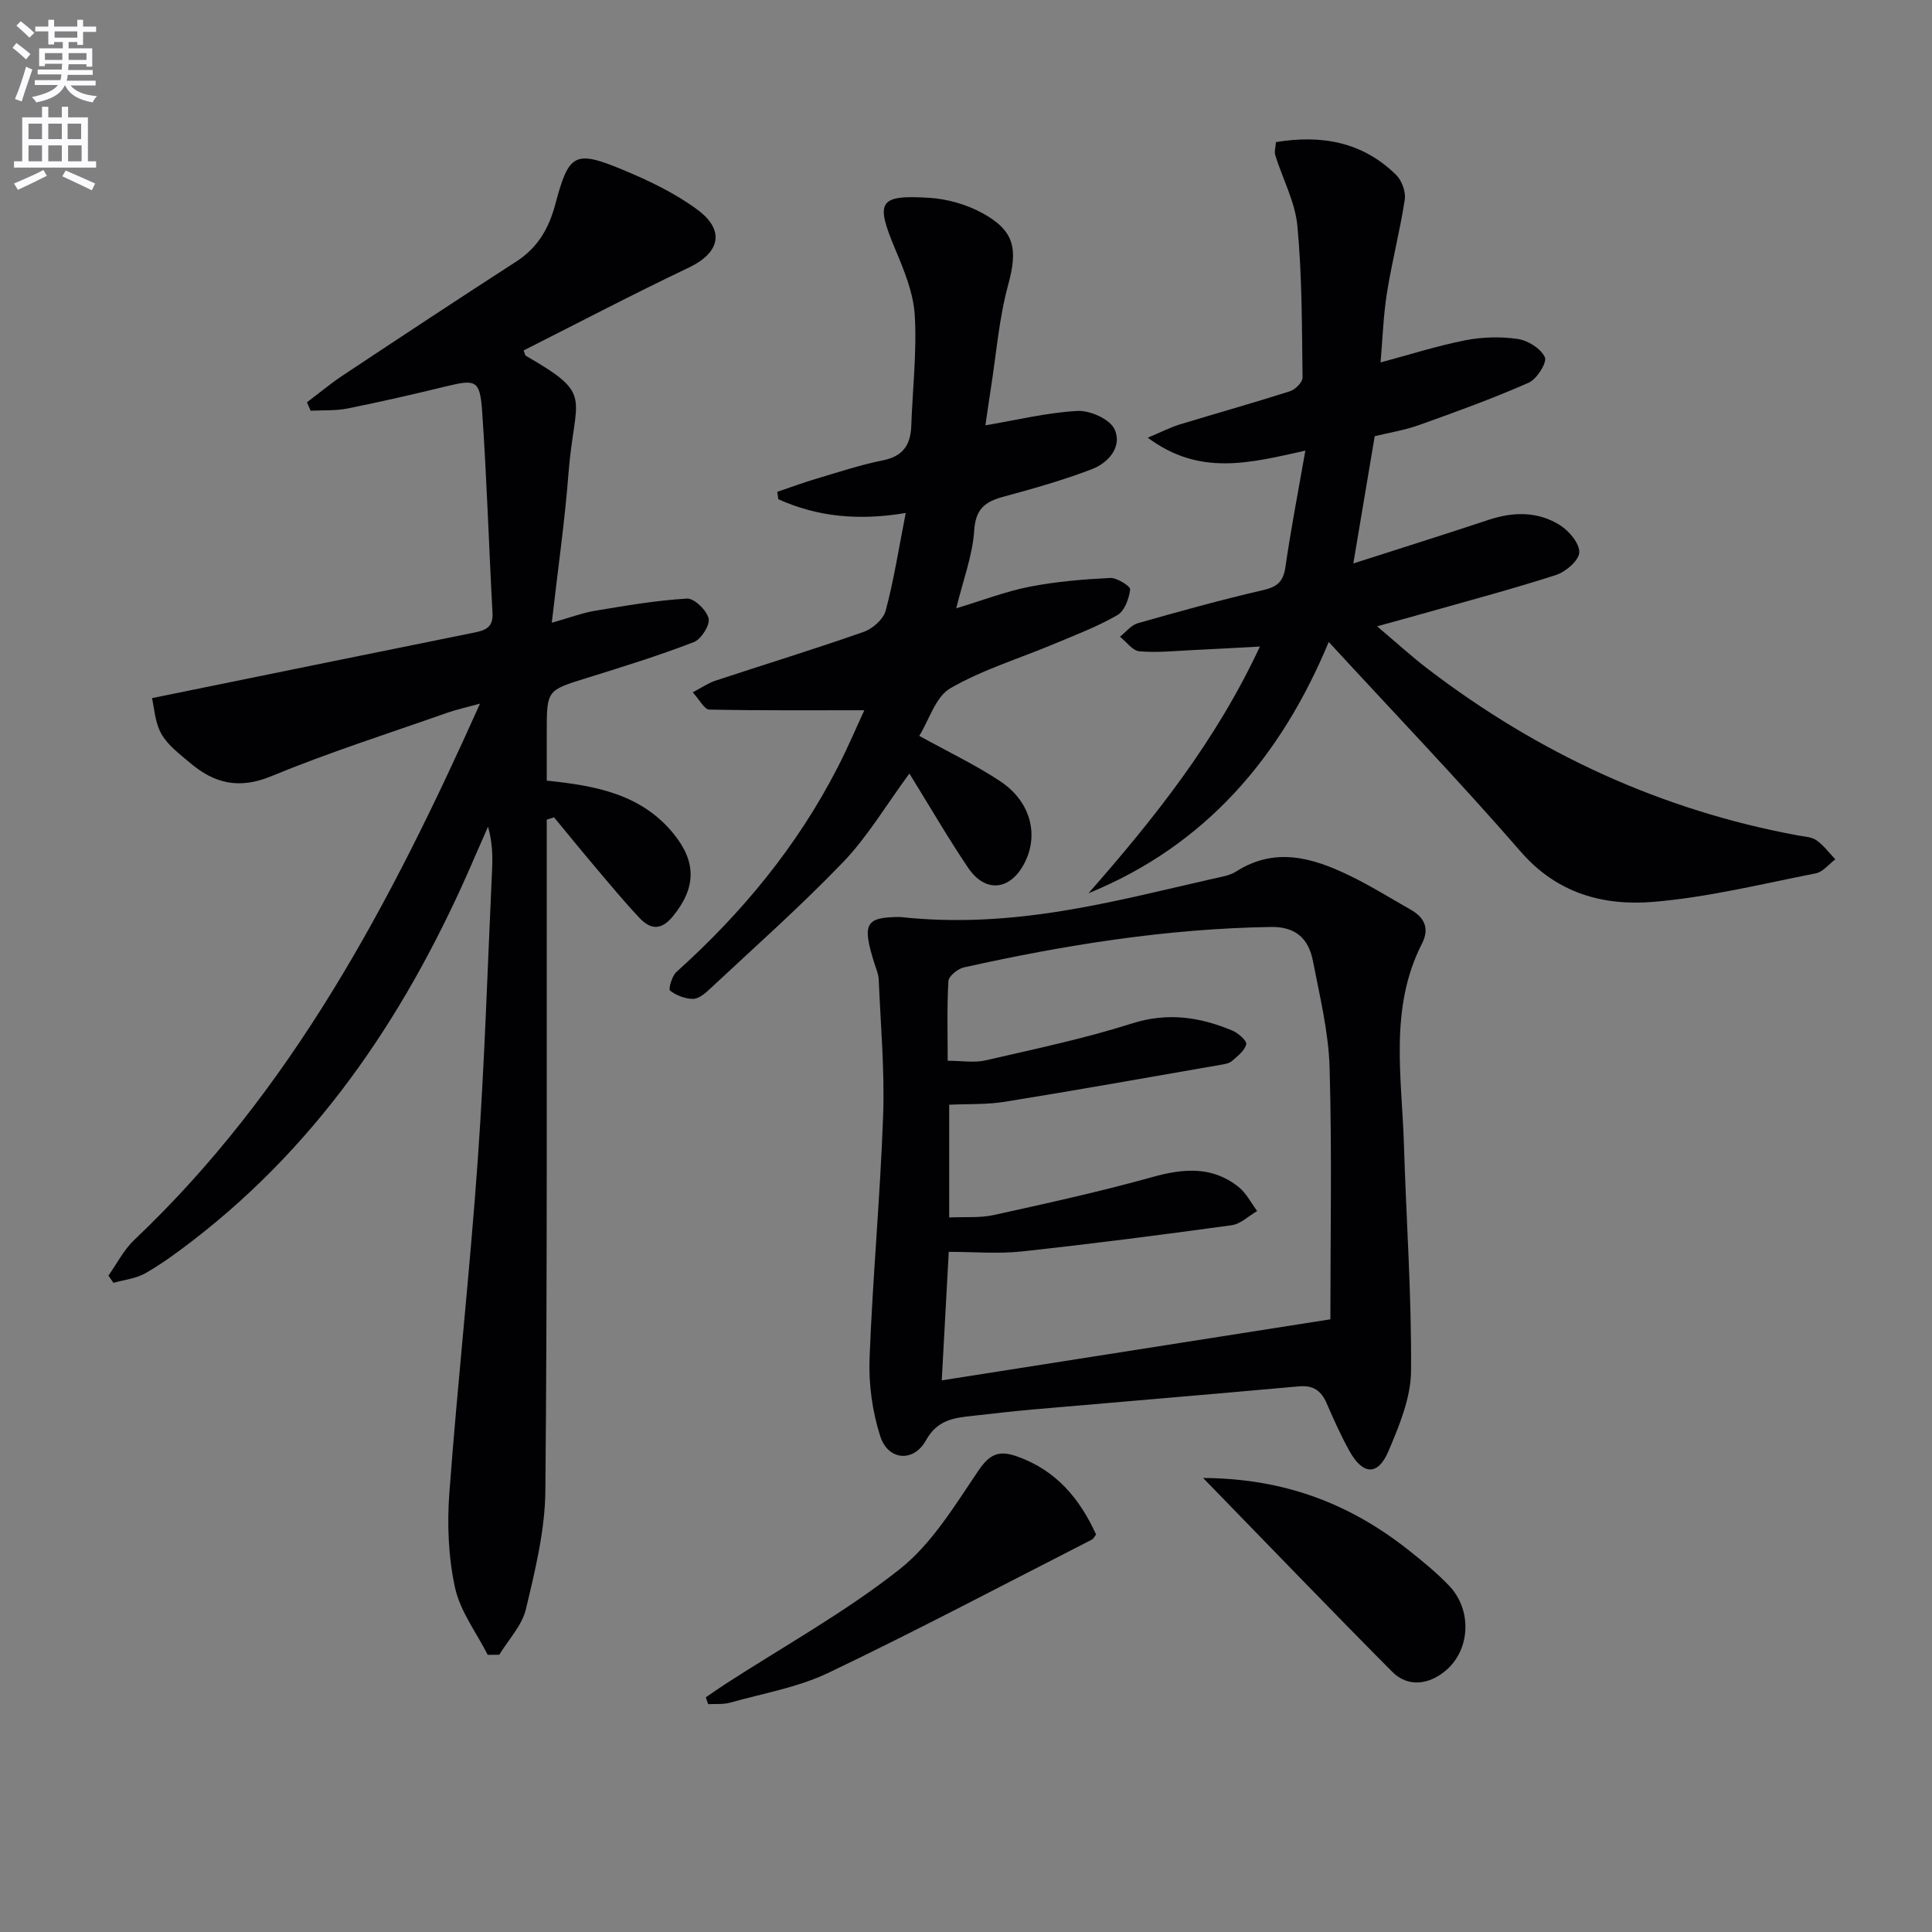
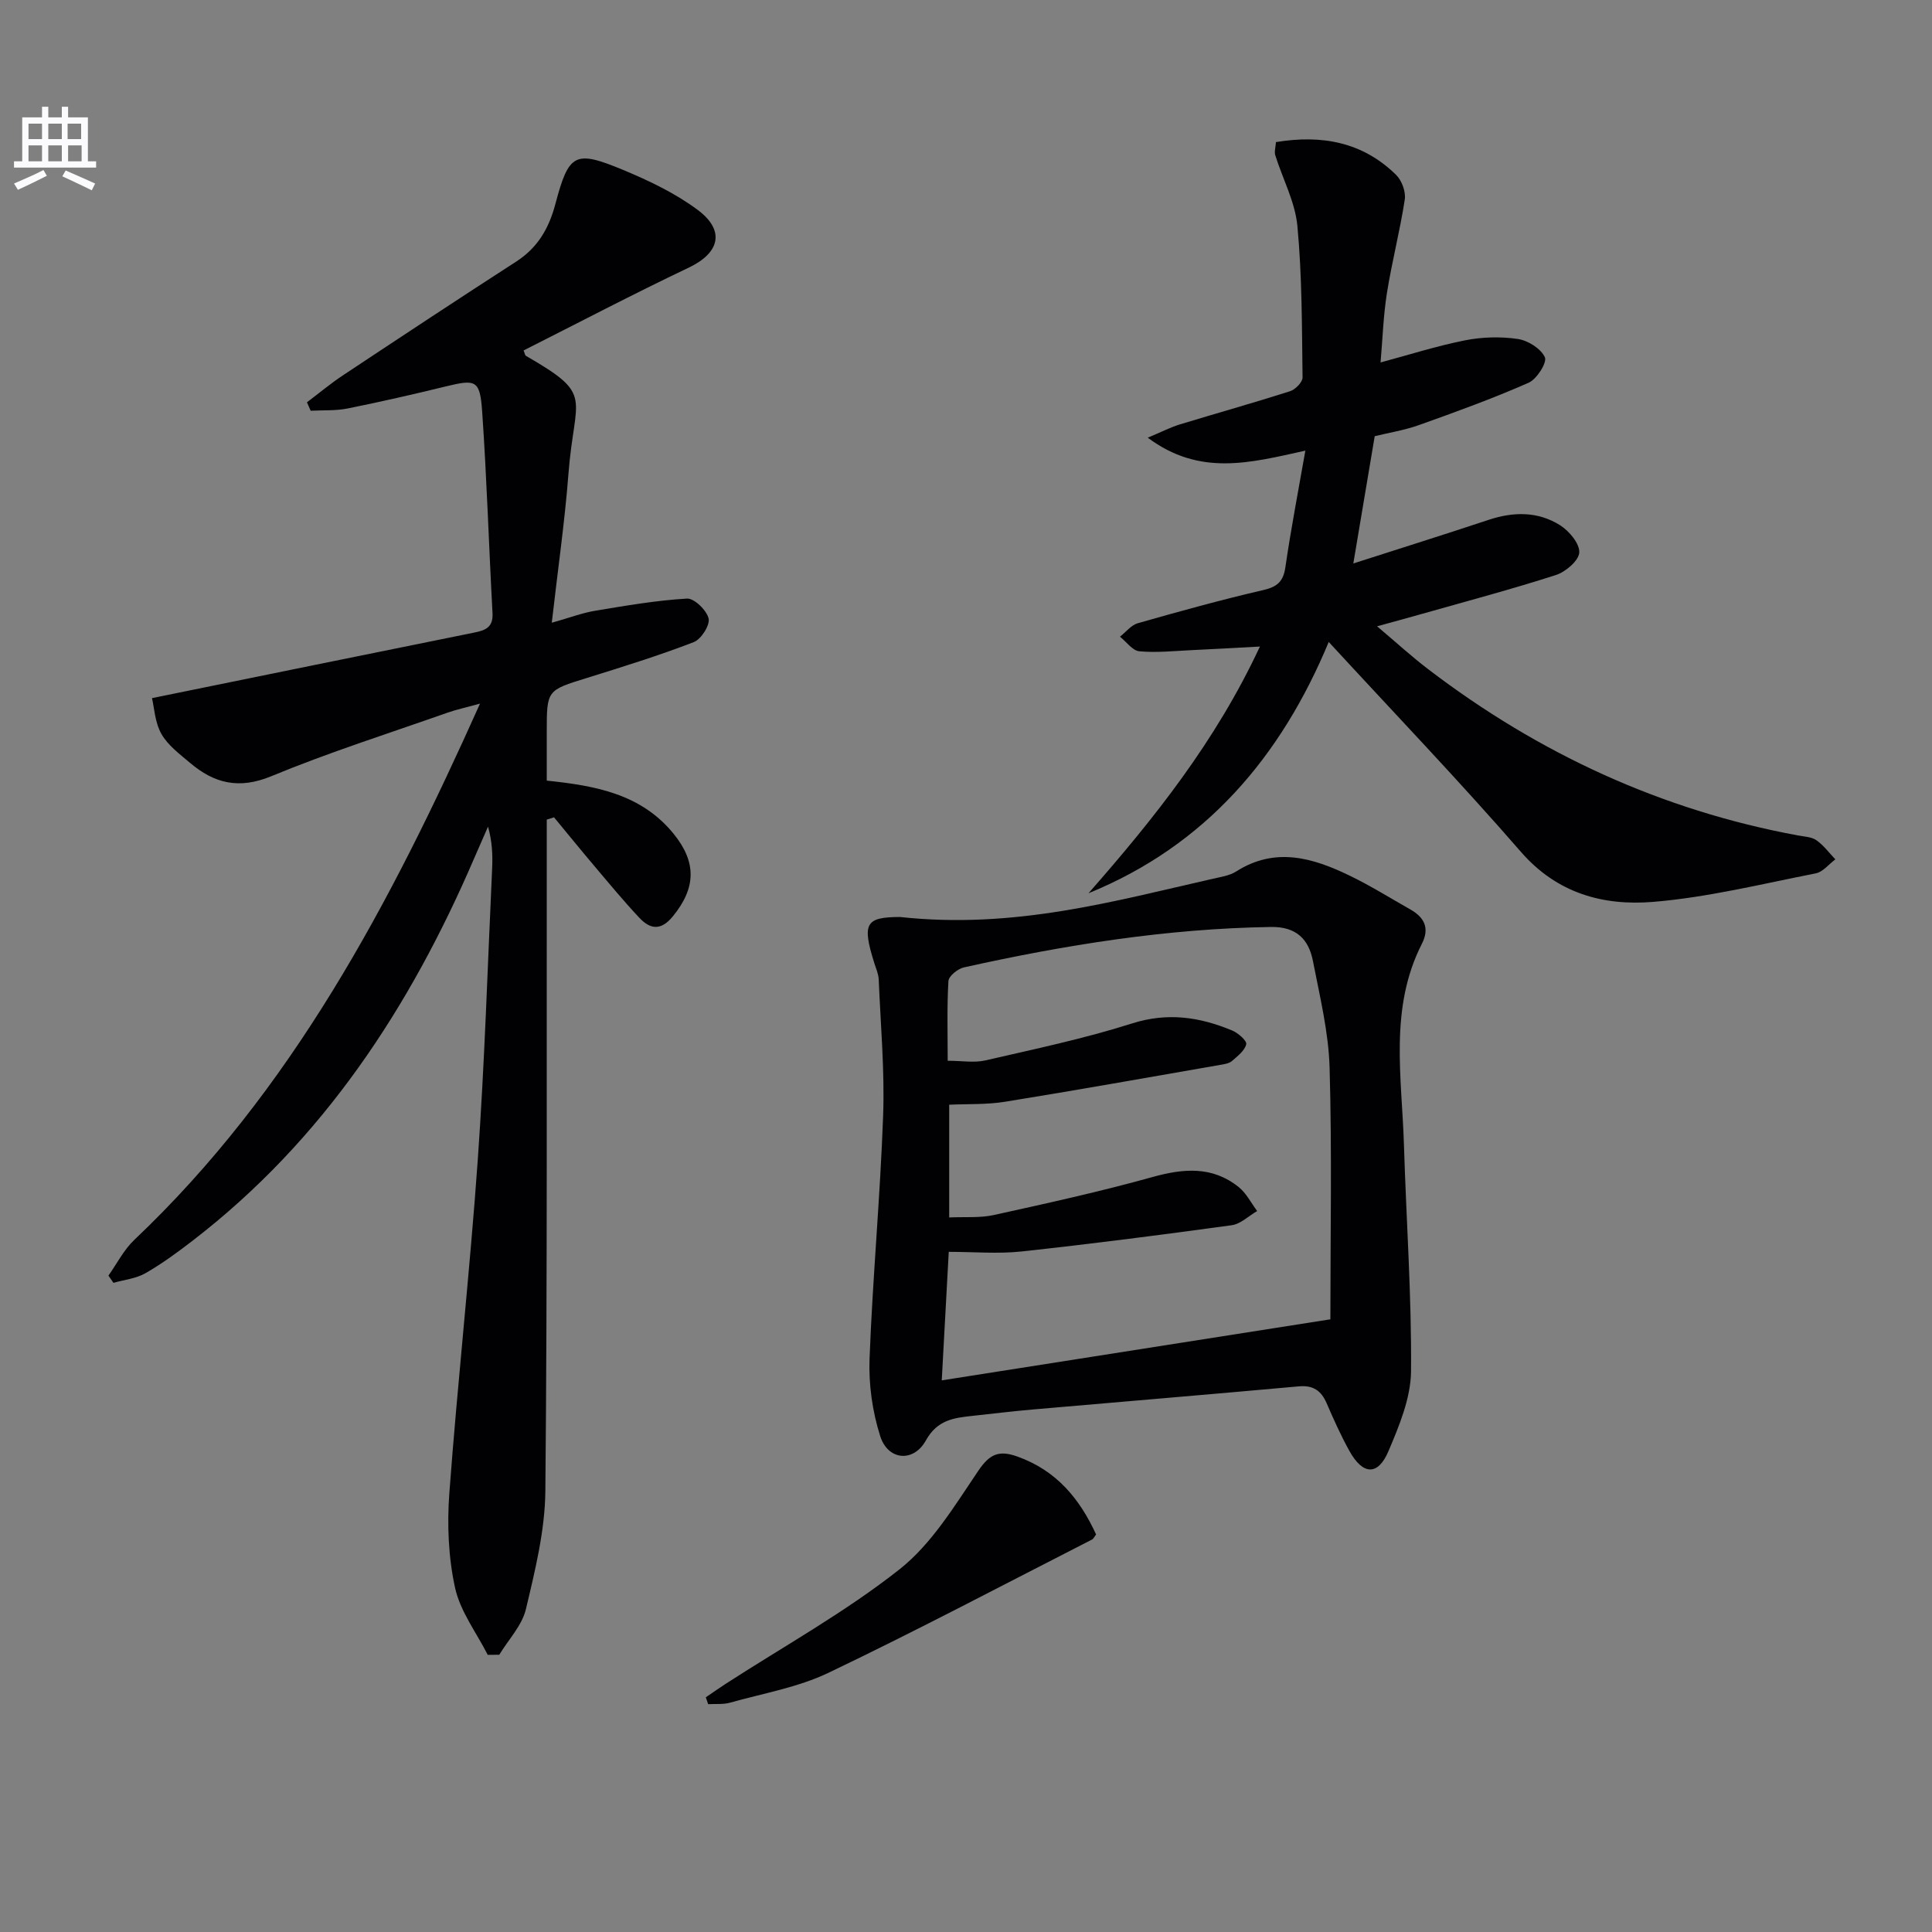
<svg xmlns="http://www.w3.org/2000/svg" enable-background="new 0 0 400 400" viewBox="0 0 400 400">
  <rect x="0" y="0" width="400" height="400" fill="#808080" stroke="none" />
-   <path d="m2.6 9.9.8-1c.9.7 1.9 1.4 2.9 2.3l-.9 1.1c-1.1-1-2-1.8-2.8-2.4zm.5 10.6c.9-2.1 1.6-4.3 2.3-6.7.4.2.8.4 1.3.6-.7 2.1-1.5 4.3-2.2 6.6zm.3-15.2.9-.9c1 .8 2 1.6 2.8 2.4l-1 1c-.9-.9-1.8-1.7-2.7-2.5zm12.6-1.2h1.2v1.4h2.7v1.1h-2.7v2.7h-1.2v-.6h-1.8v1.3h4.9v3.8h-1.2v-.5h-3.7c0 .4-.1.9-.1 1.2h5.1v1h-5.2c0 .5-.1.9-.2 1.2h6v1h-5.2c1.1 1.3 2.9 2 5.5 2.2-.4.4-.7.8-.9 1.3-2.9-.5-4.8-1.6-5.7-3.5h-.1c-.8 1.7-2.7 2.9-5.9 3.5-.2-.4-.6-.8-.9-1.1 2.8-.6 4.6-1.4 5.4-2.5h-4.8v-1h5.3c.1-.3.2-.7.2-1.2h-4.9v-1h5c0-.4 0-.8.1-1.2h-3.6v.5h-1.2v-3.7h4.9v-1.3h-1.8v.5h-1.2v-2.7h-2.7v-1h2.7v-1.4h1.2v1.4h4.8zm-6.7 8.3h3.6c0-.4 0-.9 0-1.4h-3.6zm1.9-4.6h4.8v-1.3h-4.7v1.3zm6.7 3.2h-3.7v1.4h3.7z" fill="#fbfafc" />
  <path d="m8.7 22.1h1.3v2.2h2.8v-2.2h1.3v2.2h4.1v9.1h1.7v1.3h-17v-1.3h1.7v-9.1h4.1zm.3 13.1.7 1.2c-1.8.9-3.8 1.9-6 2.9-.2-.4-.5-.8-.8-1.3 2.3-1 4.4-1.9 6.1-2.8zm-3.1-6.4h2.8v-3.2h-2.8zm0 4.6h2.8v-3.3h-2.8zm4.1-4.6h2.8v-3.2h-2.8zm0 4.6h2.8v-3.3h-2.8zm3.6 1.9c2.1.9 4.1 1.8 6.1 2.7l-.7 1.4c-2.2-1.1-4.2-2-6.1-2.9zm3.2-9.7h-2.8v3.2h2.8zm-2.7 7.8h2.8v-3.3h-2.8z" fill="#fbfafc" />
  <g fill="#010104">
    <path d="m31.47 144.54c23.14-4.71 44.89-9.17 66.66-13.56 2.34-.47 4-1.06 3.84-4.03-.76-13.94-1.18-27.9-2.15-41.83-.45-6.45-1.32-6.62-7.46-5.13-6.77 1.65-13.56 3.21-20.39 4.58-2.48.5-5.1.33-7.65.47-.26-.58-.51-1.17-.77-1.75 2.49-1.87 4.88-3.88 7.48-5.6 11.91-7.9 23.83-15.78 35.84-23.53 4.46-2.88 6.77-6.85 8.12-11.94 2.79-10.54 4.06-11.18 14.07-7.02 5.33 2.22 10.69 4.78 15.3 8.19 5.86 4.32 4.67 8.96-1.76 12.02-11.52 5.48-22.83 11.41-34.2 17.15.25.58.29 1 .5 1.12 14.27 8.23 10.05 8.09 8.79 24.43-.76 9.9-2.19 19.74-3.45 30.82 3.81-1.07 6.35-2.05 8.99-2.48 6.31-1.05 12.64-2.15 19-2.52 1.5-.09 4.09 2.43 4.48 4.13.31 1.39-1.55 4.3-3.09 4.89-7.24 2.79-14.68 5.1-22.1 7.41-8.29 2.57-8.32 2.49-8.32 11.19v10.07c10.17 1.05 19.57 2.79 26.25 10.99 4.79 5.88 4.67 11.2-.11 17.07-2.49 3.06-4.7 2.76-6.99.32-3.18-3.39-6.15-6.98-9.15-10.53-2.87-3.38-5.66-6.83-8.49-10.25-.5.16-1.01.31-1.51.47v5.05c-.04 44.66.13 89.32-.29 133.97-.08 8.18-2.12 16.43-4.03 24.46-.81 3.39-3.62 6.3-5.51 9.43-.8.01-1.59.01-2.39.02-2.34-4.6-5.68-8.98-6.76-13.86-1.39-6.33-1.67-13.11-1.19-19.61 1.71-23.04 4.26-46.01 5.89-69.05 1.42-20.06 2.04-40.18 2.97-60.27.13-2.79.02-5.58-.85-8.68-.95 2.17-1.91 4.33-2.85 6.51-13.28 30.89-31.24 58.34-58.22 79.14-3.16 2.44-6.4 4.82-9.85 6.8-1.95 1.12-4.41 1.36-6.63 2-.35-.5-.69-1-1.04-1.5 1.76-2.48 3.18-5.33 5.35-7.39 32.59-30.89 53.01-69.58 71.58-111.03-2.87.79-4.84 1.21-6.72 1.87-12.21 4.3-24.58 8.23-36.53 13.17-6.68 2.76-11.8 1.46-16.8-2.79-2.15-1.82-4.59-3.63-5.92-5.99-1.35-2.41-1.48-5.47-1.94-7.4z" />
    <path d="m186.3 189.85c23.69 2.58 44.22-3.25 64.89-7.93 1.62-.37 3.39-.63 4.74-1.49 8.09-5.15 15.87-2.84 23.52.87 4.32 2.09 8.41 4.65 12.59 7.02 2.87 1.63 3.98 3.87 2.36 7.05-6.82 13.37-4.16 27.61-3.73 41.62.48 15.63 1.6 31.27 1.47 46.89-.05 5.56-2.44 11.31-4.68 16.58-2.18 5.13-5.3 4.94-8.07-.04-1.77-3.19-3.27-6.54-4.72-9.89-1.13-2.6-2.78-3.77-5.75-3.5-18.36 1.66-36.73 3.19-55.1 4.79-4.14.36-8.26.86-12.39 1.31-3.89.42-7.35.8-9.73 5.09-2.57 4.63-7.86 4.15-9.46-.88-1.62-5.08-2.41-10.7-2.21-16.03.64-16.77 2.21-33.51 2.81-50.28.34-9.39-.52-18.82-.91-28.24-.05-1.13-.55-2.24-.9-3.35-2.64-8.37-1.75-9.54 5.27-9.59zm89.14 83.3c0-17.26.34-34.68-.16-52.07-.21-7.4-2.03-14.78-3.45-22.11-.88-4.51-3.44-7.13-8.68-7.05-21.53.33-42.64 3.71-63.58 8.37-1.27.28-3.15 1.8-3.21 2.83-.32 5.44-.15 10.91-.15 16.5 2.94 0 5.5.46 7.82-.08 10.17-2.34 20.43-4.5 30.36-7.65 7.37-2.34 14.02-1.33 20.73 1.47 1.23.51 3.07 2.14 2.9 2.84-.32 1.33-1.8 2.47-2.97 3.48-.58.5-1.53.64-2.34.78-14.86 2.58-29.71 5.24-44.59 7.64-3.83.62-7.8.44-11.6.62v23.34c3.3-.15 6.37.13 9.23-.5 10.99-2.42 21.99-4.84 32.83-7.86 6.46-1.8 12.43-2.31 17.89 2.08 1.58 1.27 2.56 3.28 3.81 4.95-1.76 1.02-3.42 2.69-5.28 2.94-14.47 1.99-28.96 3.86-43.48 5.43-4.88.53-9.87.08-15.09.08-.5 9.18-.97 17.73-1.45 26.61 27.08-4.26 53.45-8.4 80.46-12.64z" />
    <path d="m270.26 93.3c-11.52 2.55-21.84 5.35-32.63-2.68 2.91-1.22 4.7-2.15 6.61-2.74 7.61-2.32 15.27-4.46 22.85-6.88 1.1-.35 2.61-1.89 2.59-2.86-.14-10.46-.09-20.96-1.07-31.36-.47-4.98-3.05-9.75-4.58-14.64-.23-.73.07-1.62.14-2.72 9.44-1.56 17.94-.05 24.89 6.8 1.18 1.16 2.03 3.5 1.78 5.11-.99 6.48-2.66 12.85-3.69 19.33-.75 4.74-.9 9.57-1.32 14.38 5.86-1.57 11.61-3.41 17.5-4.58 3.54-.7 7.35-.8 10.91-.28 2.11.31 4.79 1.99 5.61 3.79.49 1.09-1.67 4.52-3.36 5.27-7.4 3.26-15.03 6.03-22.66 8.75-3.07 1.1-6.35 1.61-9.21 2.32-1.48 8.83-2.9 17.28-4.43 26.35 9.51-3.06 18.77-5.96 27.98-9.02 5.16-1.72 10.26-1.79 14.85 1.12 1.87 1.19 4.05 3.79 3.95 5.63-.1 1.69-2.82 4.01-4.83 4.66-9.15 2.95-18.45 5.41-27.7 8.04-2.71.77-5.42 1.5-9.33 2.58 3.93 3.31 7.15 6.27 10.62 8.91 22.82 17.42 48.21 29.16 76.52 34.39 1.31.24 2.82.29 3.83 1 1.49 1.05 2.62 2.61 3.91 3.95-1.35 1-2.57 2.61-4.06 2.9-11.2 2.2-22.39 4.98-33.72 5.91-10.24.83-19.81-1.73-27.31-10.35-12.76-14.68-26.23-28.73-39.8-43.47-9.87 23.74-25.42 42.1-49.74 52.03 13.59-15.48 26.33-31.42 35.49-51.08-5.23.28-9.64.54-14.05.74-3.64.17-7.32.57-10.92.24-1.41-.13-2.67-1.96-4-3.02 1.22-.96 2.31-2.39 3.69-2.79 8.61-2.45 17.25-4.85 25.97-6.86 2.94-.68 4.16-1.79 4.59-4.76 1.13-7.82 2.64-15.6 4.13-24.11z" />
-     <path d="m190.32 152.35c6.13 3.4 11.68 6.02 16.74 9.38 6.33 4.2 8.09 11.09 5.04 16.98-2.94 5.68-8.1 6.23-11.67.94-4.16-6.17-7.9-12.63-12.15-19.5-4.83 6.56-8.64 13.05-13.71 18.33-8.83 9.2-18.42 17.68-27.74 26.4-.95.89-2.26 1.96-3.39 1.93-1.62-.03-3.44-.72-4.71-1.71-.38-.29.38-3.03 1.32-3.87 13.62-12.24 25.09-26.14 33.45-42.49 2.03-3.96 3.77-8.07 5.45-11.69-10.86 0-21.49.08-32.12-.14-1-.02-1.95-1.99-3.41-3.57 1.87-.98 3.19-1.91 4.66-2.4 10.25-3.39 20.58-6.55 30.77-10.13 1.85-.65 4.06-2.63 4.53-4.41 1.69-6.33 2.7-12.85 4.14-20.19-9.88 1.65-18.36.76-26.37-2.85-.08-.51-.15-1.02-.23-1.53 2.67-.9 5.32-1.89 8.01-2.69 4.61-1.37 9.2-2.9 13.9-3.84 4.17-.84 5.7-3.24 5.84-7.13.27-7.64 1.17-15.32.72-22.92-.28-4.64-2.22-9.31-4.06-13.7-4.12-9.83-3.44-11.25 7.09-10.59 3.68.23 7.6 1.34 10.84 3.09 6.91 3.73 7.48 7.54 5.45 15-1.89 6.97-2.45 14.3-3.58 21.47-.41 2.59-.76 5.2-1.11 7.54 6.54-1.1 12.78-2.65 19.08-2.98 2.58-.14 6.68 1.7 7.65 3.78 1.66 3.57-1.22 6.94-4.62 8.25-5.98 2.31-12.21 4.05-18.41 5.74-3.75 1.02-5.73 2.48-6.02 6.97-.33 5.15-2.27 10.19-3.72 16.12 5.51-1.66 10.28-3.51 15.22-4.47 5.47-1.07 11.08-1.53 16.66-1.81 1.41-.07 4.21 1.73 4.13 2.38-.24 1.9-1.16 4.46-2.64 5.31-4.15 2.39-8.68 4.11-13.12 5.97-7.19 3.02-14.77 5.31-21.46 9.17-3.06 1.75-4.37 6.5-6.45 9.86z" />
+     <path d="m190.32 152.35z" />
    <path d="m226.93 317.69c-.4.53-.55.91-.81 1.04-18.15 9.26-36.18 18.8-54.56 27.59-6.34 3.04-13.56 4.27-20.42 6.2-1.42.4-3.01.22-4.52.31-.16-.47-.33-.94-.49-1.42 1.35-.92 2.68-1.86 4.05-2.75 12.1-7.83 24.81-14.87 36.07-23.76 6.67-5.27 11.42-13.19 16.31-20.41 2.36-3.48 4.27-4.28 8.05-2.94 8.13 2.89 12.95 8.78 16.32 16.14z" />
-     <path d="m249.09 306c17.09.09 30.68 5.5 42.72 15.08 2.85 2.27 5.71 4.6 8.22 7.23 4.76 5 4.39 13.1-.54 17.42-3.63 3.17-8.04 3.63-11.25.39-12.83-12.92-25.47-26.06-39.15-40.12z" />
  </g>
</svg>